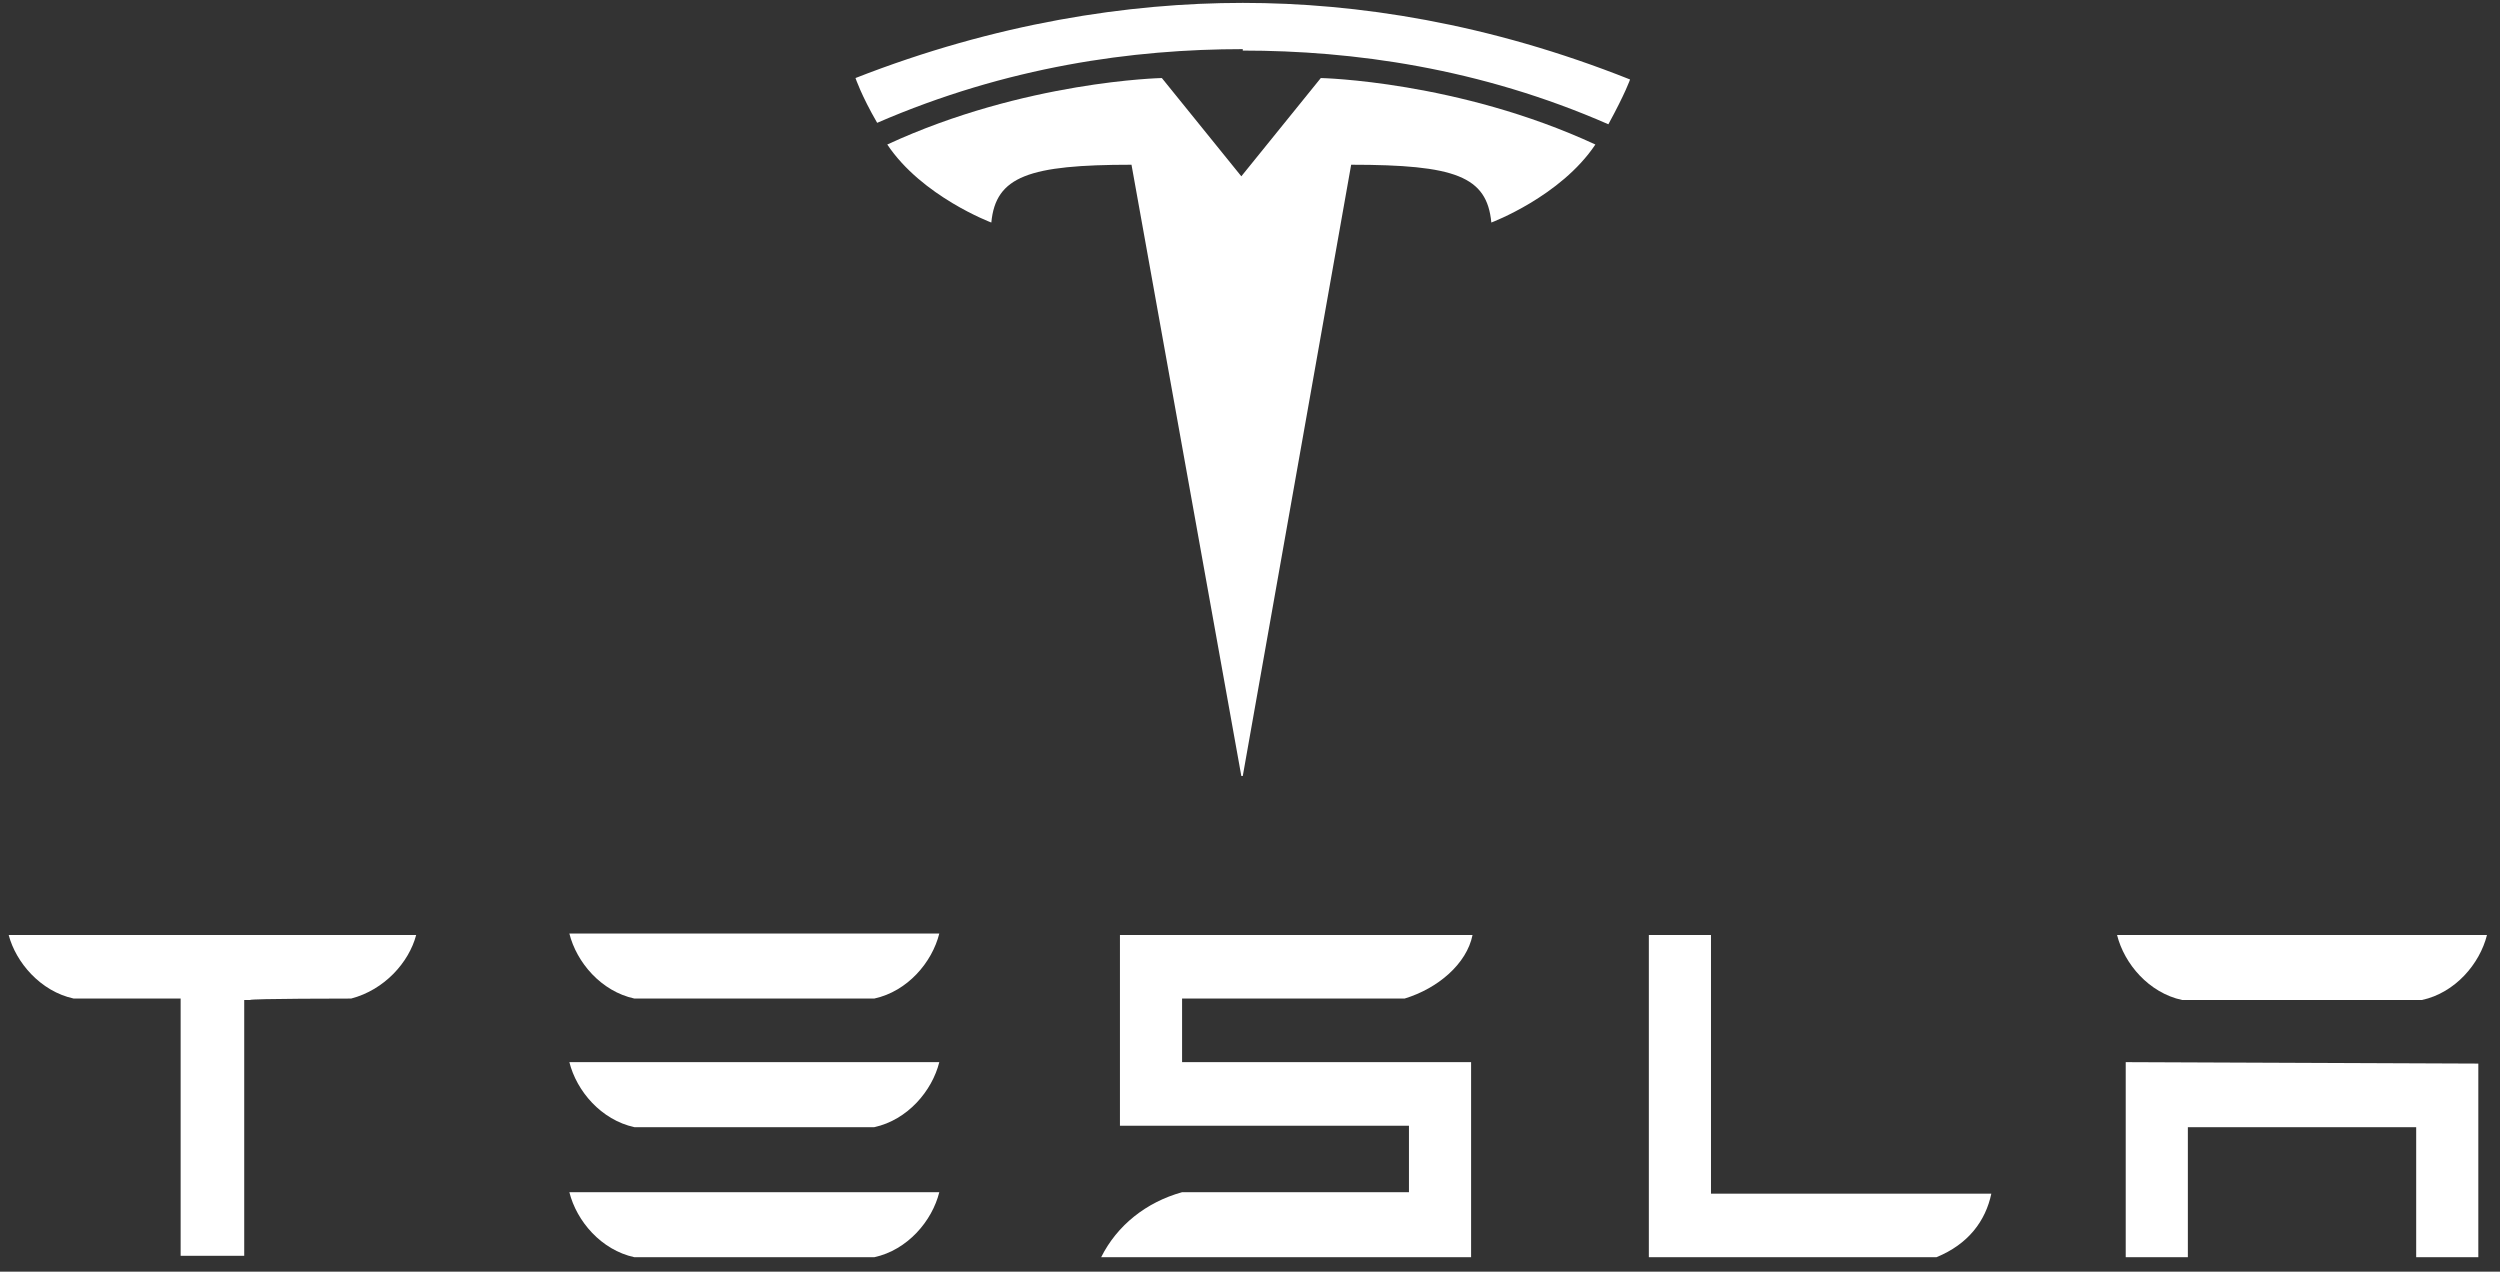
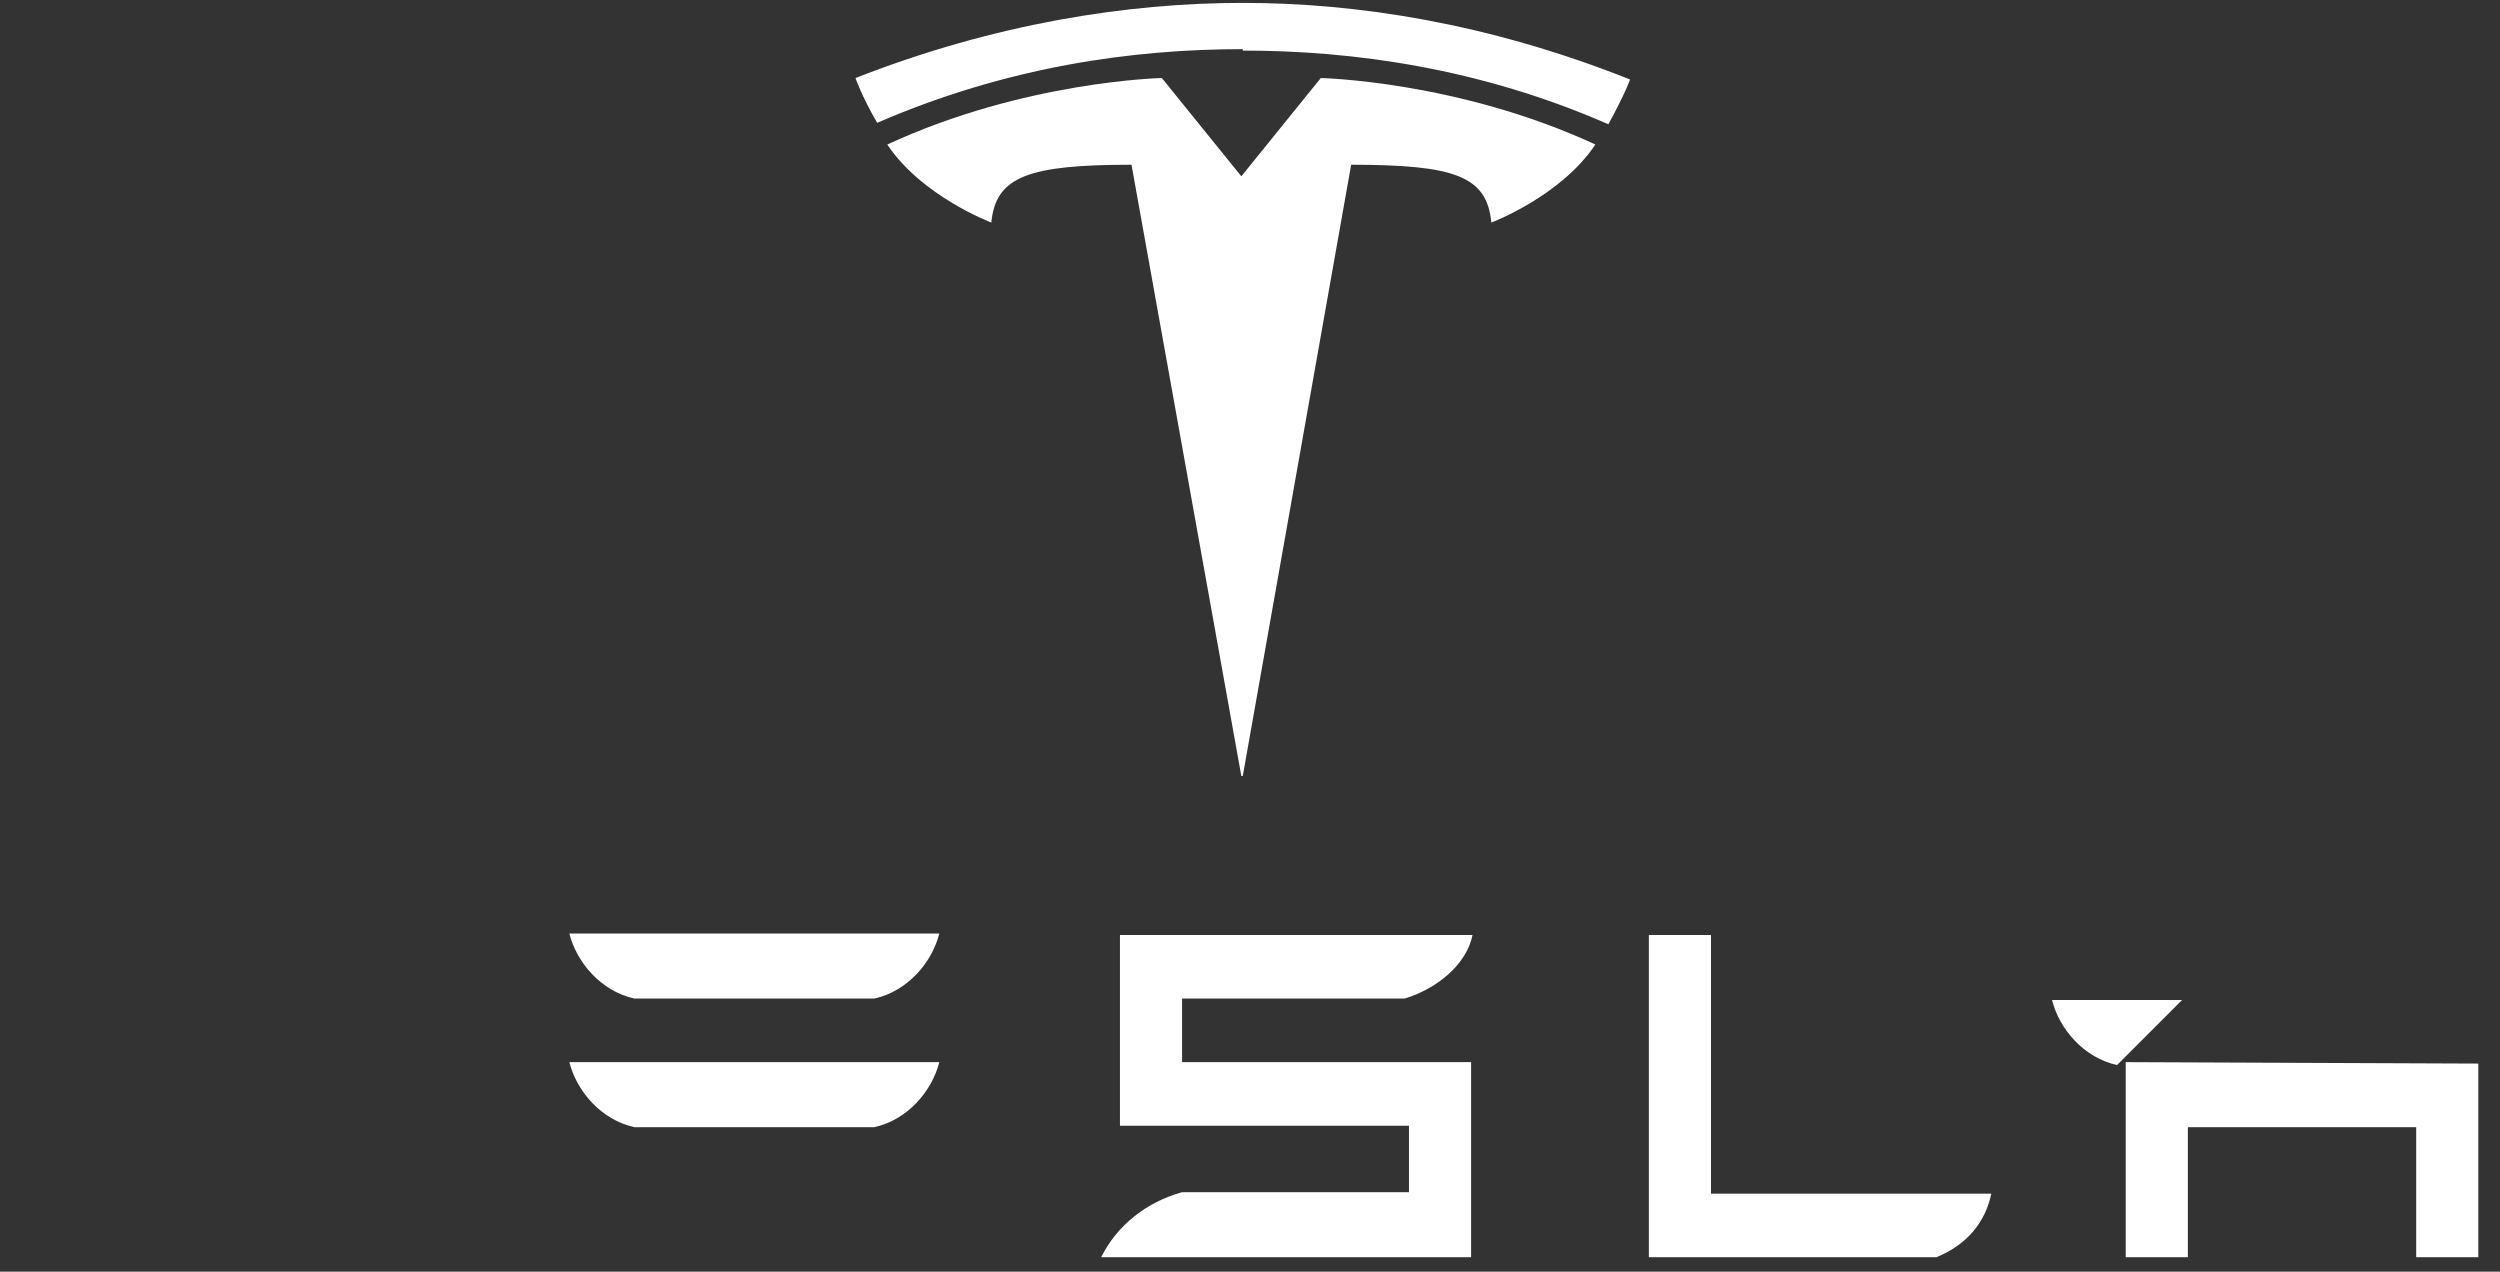
<svg xmlns="http://www.w3.org/2000/svg" viewBox="0 0 173 88" version="1.1" id="Layer_1">
  <rect x="0" y="0" width="173" height="88" fill="#333333" stroke="none" />
  <defs>
    <style>
      .st0 {
        fill: #fff;
      }
    </style>
  </defs>
  <g id="All-Makes-Page">
    <g id="Logos">
      <g id="Tesla---grey">
        <path d="M86,53.7l7.5-42.3c7.2,0,9.4.8,9.7,4,0,0,4.8-1.8,7.2-5.4-9.5-4.4-19-4.6-19-4.6l-5.5,6.8h0s-5.5-6.8-5.5-6.8c0,0-9.5.2-19,4.6,2.4,3.6,7.2,5.4,7.2,5.4.3-3.2,2.6-4,9.7-4l7.6,42.3" class="st0" id="path35" />
        <path d="M86,3.5c7.6,0,16.4,1.2,25.3,5.1,1.2-2.2,1.5-3.1,1.5-3.1C103,1.6,93.9.2,86,.2c-7.9,0-17.1,1.4-26.8,5.2,0,0,.4,1.2,1.5,3.1,9-3.9,17.7-5.1,25.3-5.1h0" class="st0" id="path37" />
        <polyline points="147.1 73.5 147.1 87 151.4 87 151.4 78 167.2 78 167.2 87 171.5 87 171.5 73.6 147.1 73.5" class="st0" id="polyline10" />
-         <path d="M151,69.2h16.6c2.3-.5,4-2.5,4.5-4.5h-25.6c.5,2,2.2,4,4.5,4.5" class="st0" id="path12" />
+         <path d="M151,69.2h16.6h-25.6c.5,2,2.2,4,4.5,4.5" class="st0" id="path12" />
        <path d="M134,87c2.2-.9,3.4-2.5,3.8-4.4h-19.4v-17.9s-4.3,0-4.3,0v22.3h19.9" class="st0" id="path16" />
        <path d="M81.8,69.1h15.4c2.3-.7,4.3-2.4,4.7-4.4h-24.4v13.2h20v4.6h-15.7c-2.5.7-4.5,2.3-5.6,4.5h1.3s24.3,0,24.3,0v-13.5h-20v-4.4" class="st0" id="path20" />
        <path d="M43.9,69.1h16.6c2.3-.5,4-2.5,4.5-4.5h-25.6c.5,2,2.2,4,4.5,4.5" class="st0" id="path24" />
        <path d="M43.9,78h16.6c2.3-.5,4-2.5,4.5-4.5h-25.6c.5,2,2.2,4,4.5,4.5" class="st0" id="path26" />
-         <path d="M43.9,87h16.6c2.3-.5,4-2.5,4.5-4.5h-25.6c.5,2,2.2,4,4.5,4.5" class="st0" id="path28" />
-         <path d="M.6,64.7c.5,1.9,2.2,3.9,4.5,4.4h7.4v17.8h4.4v-17.7h.4c0-.1,7-.1,7-.1,2.3-.6,4-2.5,4.5-4.4h0s-28.1,0-28.1,0h0" class="st0" id="path32" />
      </g>
    </g>
  </g>
</svg>